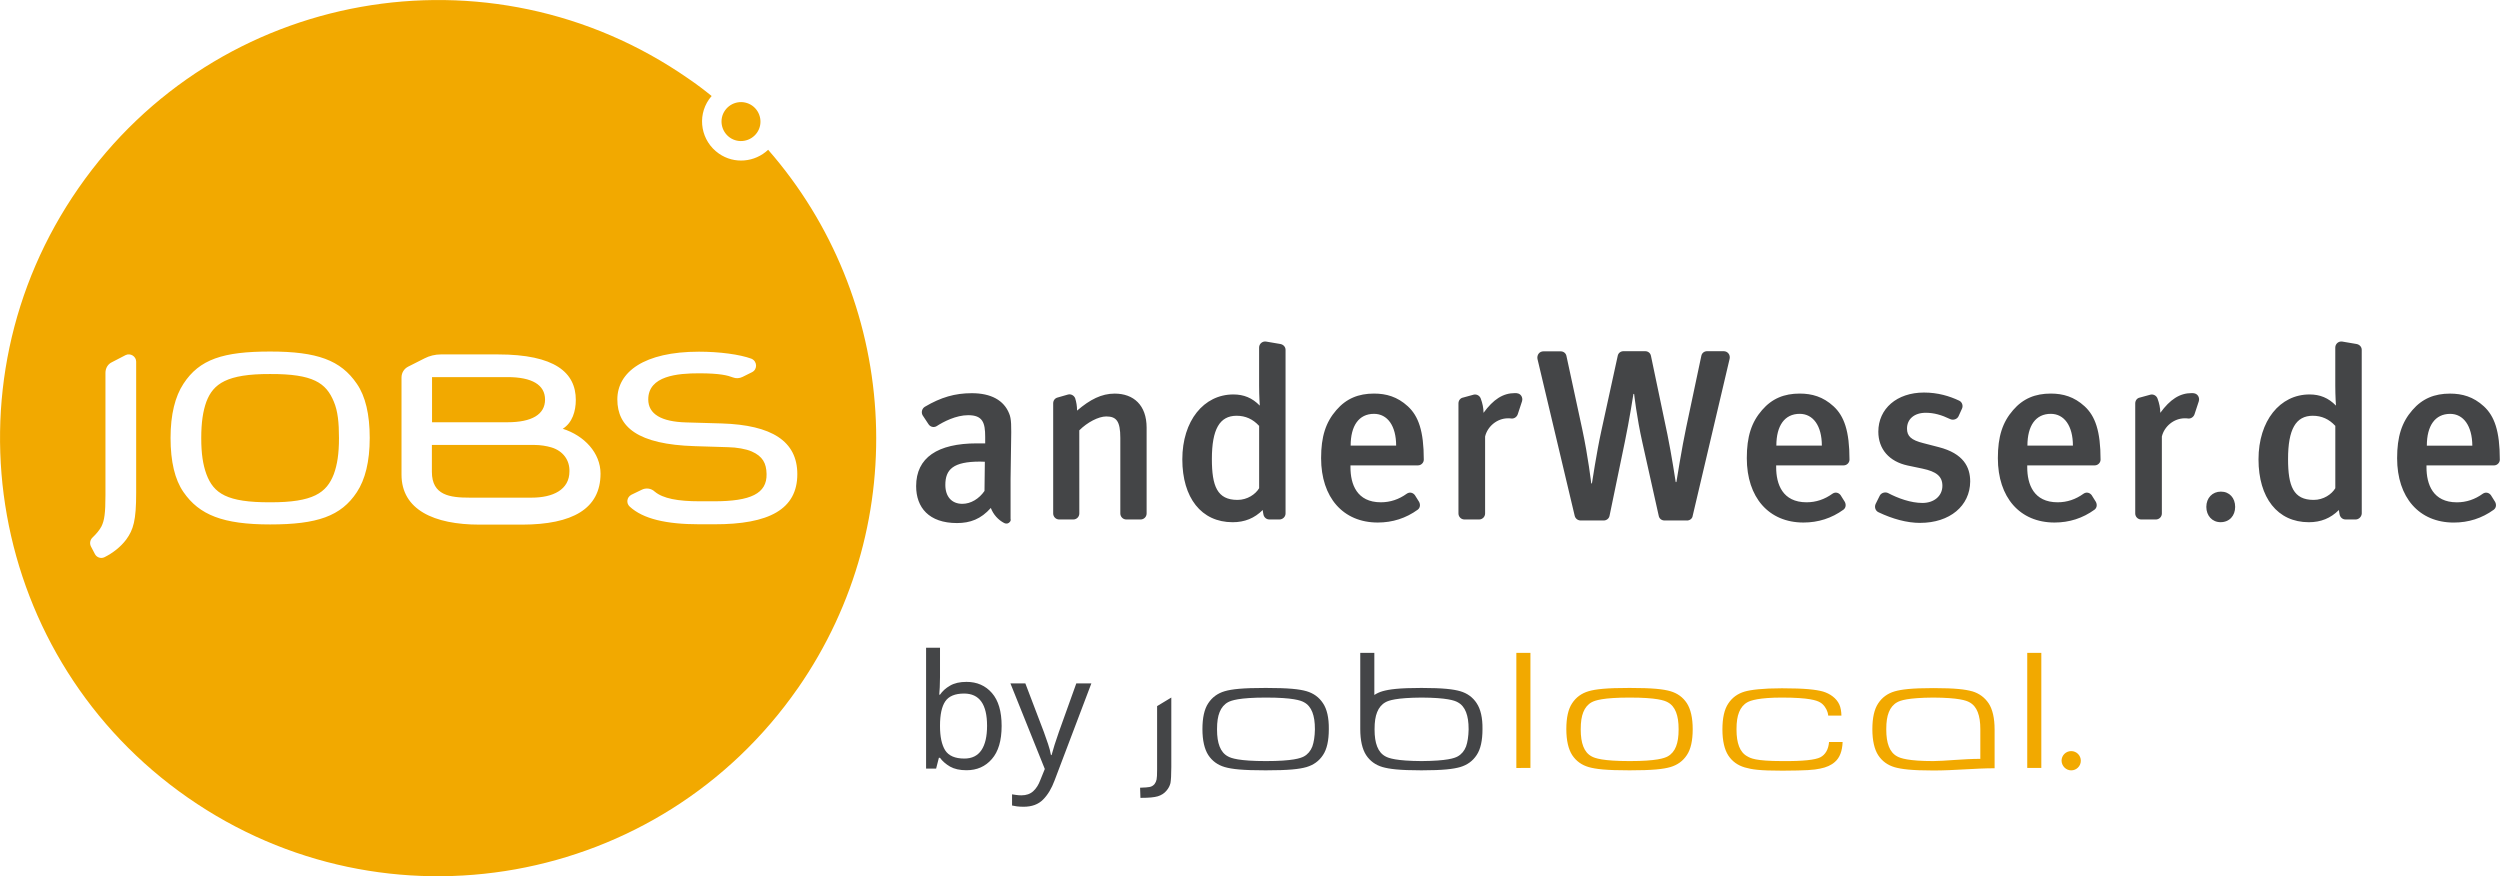
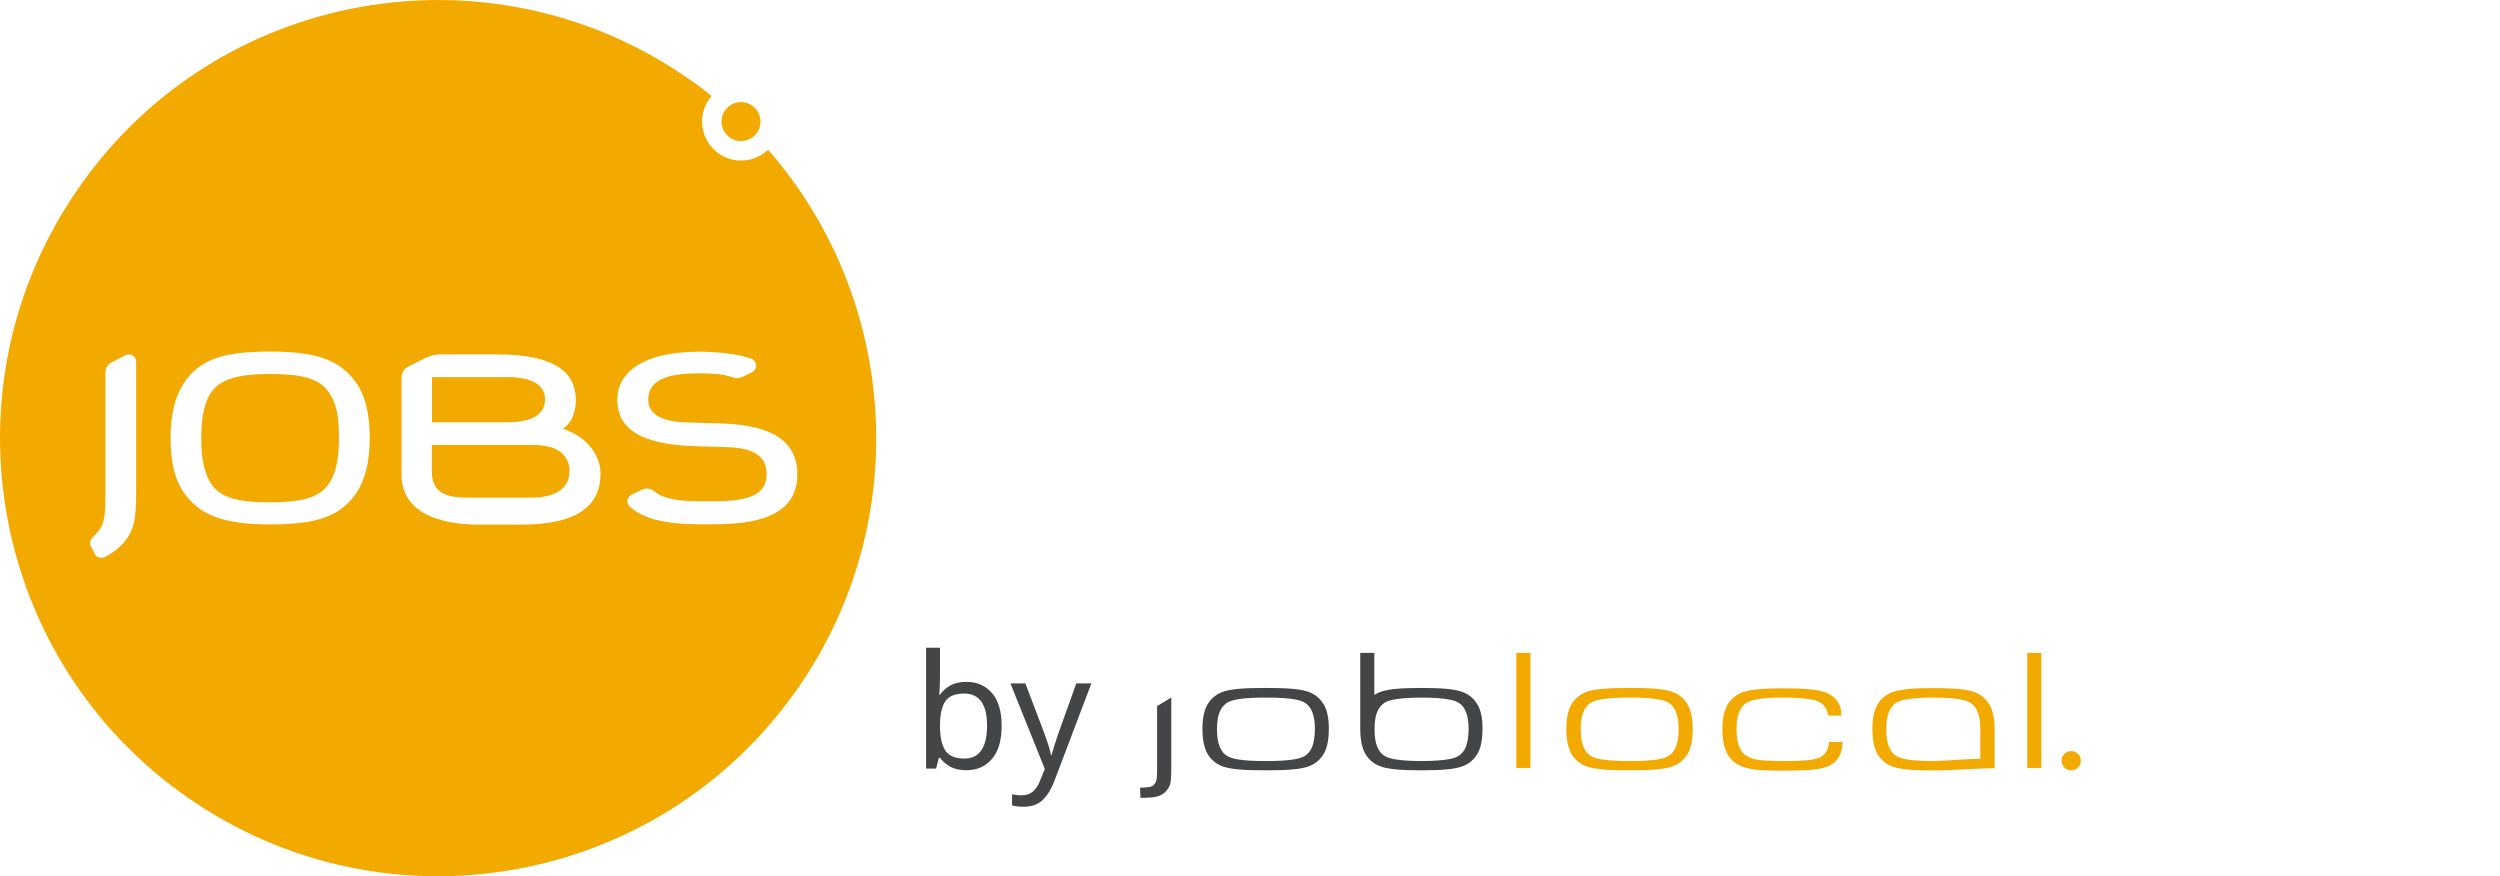
<svg xmlns="http://www.w3.org/2000/svg" xmlns:xlink="http://www.w3.org/1999/xlink" width="311.25" height="109.081" viewBox="0 0 311.25 109.081">
  <defs>
    <g>
      <g id="glyph-0-0">
        <path d="M 3.422 -11.391 C 3.422 -10.93 3.41 -10.508 3.391 -10.125 C 3.367 -9.738 3.348 -9.43 3.328 -9.203 L 3.422 -9.203 C 3.723 -9.648 4.141 -10.023 4.672 -10.328 C 5.203 -10.641 5.883 -10.797 6.719 -10.797 C 8.031 -10.797 9.086 -10.332 9.891 -9.406 C 10.691 -8.488 11.094 -7.125 11.094 -5.312 C 11.094 -3.488 10.688 -2.113 9.875 -1.188 C 9.07 -0.258 8.02 0.203 6.719 0.203 C 5.883 0.203 5.203 0.051 4.672 -0.25 C 4.141 -0.562 3.723 -0.926 3.422 -1.344 L 3.281 -1.344 L 2.938 0 L 1.688 0 L 1.688 -15.047 L 3.422 -15.047 Z M 6.422 -9.344 C 5.297 -9.344 4.516 -9.02 4.078 -8.375 C 3.641 -7.727 3.422 -6.723 3.422 -5.359 L 3.422 -5.281 C 3.422 -3.977 3.633 -2.977 4.062 -2.281 C 4.5 -1.594 5.297 -1.25 6.453 -1.25 C 7.398 -1.25 8.109 -1.598 8.578 -2.297 C 9.047 -2.992 9.281 -4.004 9.281 -5.328 C 9.281 -8.004 8.328 -9.344 6.422 -9.344 Z M 6.422 -9.344 " />
      </g>
      <g id="glyph-0-1">
        <path d="M 0.016 -10.609 L 1.875 -10.609 L 4.172 -4.578 C 4.367 -4.047 4.547 -3.539 4.703 -3.062 C 4.867 -2.582 4.988 -2.125 5.062 -1.688 L 5.141 -1.688 C 5.223 -2.008 5.348 -2.438 5.516 -2.969 C 5.691 -3.508 5.875 -4.051 6.062 -4.594 L 8.219 -10.609 L 10.094 -10.609 L 5.516 1.469 C 5.148 2.469 4.672 3.266 4.078 3.859 C 3.492 4.453 2.688 4.75 1.656 4.75 C 1.344 4.75 1.066 4.734 0.828 4.703 C 0.586 4.672 0.383 4.633 0.219 4.594 L 0.219 3.203 C 0.363 3.234 0.535 3.258 0.734 3.281 C 0.941 3.312 1.16 3.328 1.391 3.328 C 1.992 3.328 2.484 3.156 2.859 2.812 C 3.234 2.469 3.523 2.008 3.734 1.438 L 4.297 0.047 Z M 0.016 -10.609 " />
      </g>
    </g>
    <clipPath id="clip-0">
-       <path clip-rule="nonzero" d="M 114 42 L 311.25 42 L 311.25 66 L 114 66 Z M 114 42 " />
-     </clipPath>
+       </clipPath>
    <clipPath id="clip-1">
      <path clip-rule="nonzero" d="M 0 0 L 110 0 L 110 109.082 L 0 109.082 Z M 0 0 " />
    </clipPath>
  </defs>
  <g clip-path="url(#clip-0)">
    <path fill-rule="nonzero" fill="rgb(26.667%, 27.059%, 27.843%)" fill-opacity="1" d="M 125.734 64.973 C 125.562 65.188 125.285 65.25 125.027 65.121 C 124.277 64.734 123.66 64.051 123.359 63.238 C 122.121 64.629 120.793 65.121 119.148 65.121 C 115.641 65.121 114.059 63.176 114.059 60.523 C 114.059 56.973 116.73 55.199 121.629 55.199 L 122.656 55.199 L 122.656 54.387 C 122.656 52.633 122.355 51.691 120.539 51.691 C 119.02 51.691 117.461 52.504 116.605 53.059 C 116.242 53.273 115.793 53.145 115.578 52.781 L 114.871 51.711 C 114.656 51.348 114.785 50.855 115.148 50.641 C 117.137 49.465 118.891 48.953 120.984 48.953 C 123.379 48.953 124.984 49.828 125.645 51.496 C 125.922 52.16 125.922 52.973 125.879 55.238 L 125.816 59.621 L 125.816 64.582 C 125.859 64.773 125.816 64.883 125.73 64.969 Z M 122.613 57.488 C 122.613 57.488 122.25 57.469 122.016 57.469 C 118.68 57.469 117.695 58.43 117.695 60.375 C 117.695 61.828 118.488 62.727 119.812 62.727 C 120.883 62.727 121.906 62.086 122.57 61.125 L 122.613 57.492 Z M 142.754 53.234 L 142.754 63.926 C 142.754 64.352 142.41 64.676 142.004 64.676 L 140.23 64.676 C 139.805 64.676 139.48 64.332 139.48 63.926 L 139.48 54.52 C 139.48 52.426 138.988 51.848 137.727 51.848 C 136.766 51.848 135.375 52.574 134.371 53.578 L 134.375 63.926 C 134.375 64.352 134.031 64.676 133.625 64.676 L 131.871 64.676 C 131.445 64.676 131.121 64.332 131.121 63.926 L 131.121 50.223 C 131.121 49.859 131.336 49.582 131.656 49.496 L 132.918 49.133 C 133.305 49.004 133.711 49.219 133.859 49.582 C 134.008 50.074 134.094 50.543 134.094 51.121 C 135.719 49.73 137.152 49.004 138.777 49.004 C 141.129 49.004 142.754 50.438 142.754 53.238 Z M 159.281 64.672 L 158.02 64.672 C 157.656 64.672 157.355 64.395 157.293 64.031 C 157.273 63.902 157.23 63.73 157.207 63.496 C 156.18 64.523 154.961 65.016 153.465 65.016 C 149.551 65.016 147.199 61.957 147.199 57.191 C 147.199 52.383 149.871 49.109 153.551 49.109 C 154.855 49.109 155.902 49.535 156.844 50.5 C 156.844 50.5 156.758 49.324 156.758 48 L 156.758 43.273 C 156.758 42.824 157.145 42.461 157.613 42.523 L 159.387 42.824 C 159.773 42.887 160.051 43.188 160.051 43.551 L 160.051 63.926 C 160.051 64.352 159.688 64.676 159.281 64.676 Z M 156.738 53 C 155.988 52.188 155.07 51.762 153.957 51.762 C 151.84 51.762 150.879 53.449 150.879 57.148 C 150.879 60.527 151.543 62.238 154.066 62.238 C 155.305 62.238 156.312 61.531 156.762 60.785 L 156.762 53.004 Z M 168.133 57.938 L 168.133 58.172 C 168.133 60.289 168.926 62.535 171.918 62.535 C 173.094 62.535 174.164 62.172 175.145 61.465 C 175.488 61.23 175.895 61.316 176.148 61.637 L 176.684 62.492 C 176.855 62.836 176.812 63.219 176.512 63.453 C 175.035 64.523 173.367 65.055 171.531 65.055 C 167.211 65.055 164.477 61.934 164.477 57.039 C 164.477 54.344 165.055 52.57 166.379 51.051 C 167.617 49.617 169.137 49 171.062 49 C 172.582 49 173.969 49.387 175.273 50.582 C 176.598 51.801 177.262 53.66 177.262 57.23 C 177.262 57.617 176.918 57.938 176.555 57.938 Z M 171.062 51.523 C 169.18 51.523 168.156 53 168.156 55.48 L 173.82 55.48 C 173.82 53 172.73 51.523 171.062 51.523 Z M 188.828 48.957 C 189.32 48.977 189.641 49.469 189.492 49.961 L 188.957 51.586 C 188.828 51.949 188.465 52.164 188.102 52.098 C 188.016 52.078 187.887 52.078 187.758 52.078 C 186.367 52.078 185.191 53.105 184.895 54.344 L 184.895 63.926 C 184.895 64.352 184.551 64.676 184.145 64.676 L 182.328 64.676 C 181.902 64.676 181.578 64.332 181.578 63.926 L 181.578 50.223 C 181.578 49.859 181.812 49.559 182.156 49.496 L 183.48 49.133 C 183.844 49.047 184.23 49.262 184.355 49.625 C 184.57 50.203 184.699 50.801 184.699 51.398 C 185.918 49.73 187.113 48.941 188.613 48.941 L 188.828 48.941 Z M 210.016 64.801 L 207.234 64.801 C 206.871 64.801 206.57 64.566 206.508 64.203 L 204.477 55.094 C 203.77 51.949 203.449 49.043 203.449 49.043 L 203.363 49.043 C 203.363 49.043 202.828 52.465 202.293 55.008 L 200.391 64.203 C 200.328 64.566 200.004 64.801 199.664 64.801 L 196.801 64.801 C 196.438 64.801 196.137 64.566 196.051 64.223 L 191.414 44.684 C 191.328 44.191 191.648 43.742 192.164 43.742 L 194.301 43.742 C 194.664 43.742 194.965 43.977 195.027 44.34 L 196.996 53.469 C 197.723 56.848 198.109 60.184 198.109 60.184 L 198.195 60.184 C 198.195 60.184 198.793 56.25 199.352 53.707 L 201.402 44.32 C 201.465 43.957 201.766 43.723 202.129 43.723 L 204.82 43.723 C 205.184 43.723 205.484 43.957 205.547 44.32 L 207.598 54.113 C 208.109 56.594 208.625 60.016 208.625 60.016 L 208.711 60.016 C 208.711 60.016 209.418 55.59 209.93 53.215 L 211.812 44.32 C 211.875 43.957 212.176 43.723 212.539 43.723 L 214.59 43.723 C 215.102 43.723 215.445 44.172 215.34 44.664 L 210.742 64.207 C 210.699 64.57 210.379 64.805 210.016 64.805 Z M 221.133 57.938 L 221.133 58.172 C 221.133 60.289 221.926 62.535 224.918 62.535 C 226.094 62.535 227.164 62.172 228.145 61.465 C 228.488 61.23 228.895 61.316 229.148 61.637 L 229.684 62.492 C 229.855 62.836 229.812 63.219 229.512 63.453 C 228.035 64.523 226.367 65.055 224.531 65.055 C 220.211 65.055 217.477 61.934 217.477 57.039 C 217.477 54.344 218.055 52.57 219.379 51.051 C 220.617 49.617 222.137 49 224.062 49 C 225.582 49 226.969 49.387 228.273 50.582 C 229.598 51.801 230.262 53.66 230.262 57.23 C 230.262 57.617 229.918 57.938 229.555 57.938 Z M 224.062 51.523 C 222.18 51.523 221.156 53 221.156 55.48 L 226.82 55.48 C 226.82 53 225.73 51.523 224.062 51.523 Z M 239.07 65.102 C 237.402 65.102 235.629 64.609 233.875 63.777 C 233.488 63.605 233.34 63.137 233.512 62.75 L 234.023 61.723 C 234.195 61.359 234.688 61.211 235.051 61.379 C 236.312 62.043 237.895 62.617 239.348 62.617 C 240.801 62.617 241.828 61.742 241.828 60.48 C 241.828 59.305 241.078 58.707 239.348 58.344 L 237.508 57.957 C 235.199 57.465 233.852 55.906 233.852 53.746 C 233.852 50.883 236.16 48.871 239.539 48.871 C 241.27 48.871 242.727 49.32 243.902 49.875 C 244.289 50.047 244.438 50.516 244.266 50.879 L 243.84 51.82 C 243.668 52.184 243.199 52.355 242.812 52.184 C 241.699 51.648 240.762 51.391 239.754 51.391 C 238.32 51.391 237.422 52.184 237.422 53.359 C 237.422 54.301 237.934 54.793 239.473 55.176 L 241.375 55.668 C 244.453 56.461 245.289 58.148 245.289 59.945 C 245.27 62.98 242.746 65.098 239.066 65.098 Z M 252.391 57.938 L 252.391 58.172 C 252.391 60.289 253.184 62.535 256.176 62.535 C 257.352 62.535 258.422 62.172 259.402 61.465 C 259.746 61.23 260.152 61.316 260.406 61.637 L 260.941 62.492 C 261.113 62.836 261.07 63.219 260.77 63.453 C 259.293 64.523 257.625 65.055 255.789 65.055 C 251.469 65.055 248.734 61.934 248.734 57.039 C 248.734 54.344 249.312 52.57 250.637 51.051 C 251.875 49.617 253.395 49 255.32 49 C 256.84 49 258.227 49.387 259.531 50.582 C 260.855 51.801 261.52 53.66 261.52 57.23 C 261.52 57.617 261.176 57.938 260.812 57.938 Z M 255.32 51.523 C 253.438 51.523 252.414 53 252.414 55.48 L 258.078 55.48 C 258.078 53 256.988 51.523 255.32 51.523 Z M 273.086 48.957 C 273.578 48.977 273.898 49.469 273.75 49.961 L 273.215 51.586 C 273.086 51.949 272.723 52.164 272.359 52.098 C 272.273 52.078 272.145 52.078 272.016 52.078 C 270.625 52.078 269.449 53.105 269.152 54.344 L 269.152 63.926 C 269.152 64.352 268.809 64.676 268.402 64.676 L 266.586 64.676 C 266.16 64.676 265.836 64.332 265.836 63.926 L 265.836 50.223 C 265.836 49.859 266.07 49.559 266.414 49.496 L 267.738 49.133 C 268.102 49.047 268.488 49.262 268.613 49.625 C 268.828 50.203 268.957 50.801 268.957 51.398 C 270.176 49.73 271.371 48.941 272.871 48.941 L 273.086 48.941 Z M 274.688 63.109 C 274.688 61.996 275.438 61.207 276.504 61.207 C 277.574 61.207 278.277 62 278.277 63.109 C 278.277 64.199 277.57 65.012 276.461 65.012 C 275.414 65.012 274.688 64.199 274.688 63.109 Z M 293.266 64.672 L 292.004 64.672 C 291.641 64.672 291.34 64.395 291.277 64.031 C 291.258 63.902 291.215 63.73 291.191 63.496 C 290.164 64.523 288.945 65.016 287.449 65.016 C 283.535 65.016 281.184 61.957 281.184 57.191 C 281.184 52.383 283.855 49.109 287.535 49.109 C 288.84 49.109 289.887 49.535 290.828 50.5 C 290.828 50.5 290.742 49.324 290.742 48 L 290.742 43.273 C 290.742 42.824 291.129 42.461 291.598 42.523 L 293.371 42.824 C 293.758 42.887 294.035 43.188 294.035 43.551 L 294.039 63.926 C 294.02 64.352 293.652 64.676 293.27 64.676 Z M 290.723 53 C 289.973 52.188 289.055 51.762 287.941 51.762 C 285.824 51.762 284.863 53.449 284.863 57.148 C 284.863 60.527 285.527 62.238 288.051 62.238 C 289.289 62.238 290.297 61.531 290.746 60.785 L 290.746 53.004 Z M 302.098 57.941 L 302.098 58.176 C 302.098 60.293 302.891 62.539 305.883 62.539 C 307.059 62.539 308.129 62.176 309.109 61.469 C 309.453 61.234 309.859 61.32 310.113 61.641 L 310.648 62.496 C 310.82 62.84 310.777 63.223 310.477 63.457 C 309 64.527 307.332 65.059 305.496 65.059 C 301.176 65.059 298.441 61.938 298.441 57.043 C 298.441 54.348 299.02 52.574 300.344 51.055 C 301.582 49.621 303.102 49.004 305.027 49.004 C 306.547 49.004 307.934 49.391 309.238 50.586 C 310.562 51.805 311.227 53.664 311.227 57.234 C 311.227 57.621 310.883 57.941 310.52 57.941 Z M 305.047 51.527 C 303.164 51.527 302.141 53.004 302.141 55.484 L 307.805 55.484 C 307.785 53.004 306.691 51.527 305.047 51.527 Z M 305.047 51.527 " />
  </g>
  <g clip-path="url(#clip-1)">
    <path fill-rule="nonzero" fill="rgb(94.902%, 66.275%, 0%)" fill-opacity="1" d="M 93.645 13.148 C 94.734 13.918 95.012 15.438 94.242 16.527 C 93.473 17.617 91.953 17.895 90.863 17.125 C 89.773 16.355 89.496 14.836 90.266 13.746 C 91.035 12.656 92.531 12.379 93.645 13.148 Z M 33.629 46.566 C 28.262 46.547 26.551 47.766 25.695 50.008 C 25.27 51.184 25.055 52.594 25.055 54.539 C 25.055 56.508 25.27 57.852 25.695 59.027 C 26.594 61.441 28.262 62.555 33.629 62.535 C 38.996 62.555 40.664 61.359 41.562 59.027 C 41.988 57.852 42.203 56.504 42.203 54.539 C 42.203 52.613 42.055 51.16 41.562 50.008 C 40.602 47.676 38.996 46.543 33.629 46.566 Z M 68.629 55.695 C 68.031 55.523 67.305 55.395 66.512 55.395 L 53.77 55.395 L 53.77 58.75 C 53.77 61.68 56.035 61.957 58.473 61.957 L 66.191 61.957 C 68.844 61.957 70.895 60.973 70.895 58.688 C 70.938 57.34 70.145 56.145 68.629 55.695 Z M 67.859 49.75 C 67.859 47.91 66.234 46.949 63.176 46.949 L 53.789 46.949 L 53.789 52.57 L 63.176 52.57 C 66.234 52.57 67.859 51.586 67.859 49.75 Z M 99.309 85.711 C 82.098 110.426 48.105 116.52 23.391 99.309 C -1.348 82.098 -7.418 48.105 9.793 23.391 C 26.98 -1.348 60.977 -7.418 85.711 9.793 C 86.715 10.477 87.68 11.203 88.598 11.953 C 88.492 12.082 88.383 12.23 88.277 12.359 C 86.738 14.562 87.293 17.574 89.496 19.117 C 91.422 20.465 93.984 20.207 95.633 18.648 C 111.73 37.055 113.914 64.723 99.309 85.719 Z M 16.953 45.027 C 16.953 44.363 16.227 43.914 15.629 44.215 L 13.941 45.09 C 13.43 45.324 13.129 45.84 13.129 46.414 L 13.129 61.637 C 13.129 63.902 13 64.781 12.637 65.527 C 12.402 65.977 11.996 66.469 11.523 66.918 C 11.223 67.195 11.137 67.645 11.309 68.008 L 11.801 68.949 C 12.016 69.398 12.551 69.59 13 69.375 C 14.027 68.863 15.008 68.113 15.715 67.172 C 16.613 65.934 16.953 64.797 16.953 61.355 L 16.953 45.02 Z M 46.031 54.52 C 46.031 51.59 45.496 49.324 44.43 47.785 C 42.422 44.836 39.492 43.766 33.633 43.766 C 27.773 43.766 24.824 44.727 22.836 47.785 C 21.809 49.348 21.234 51.59 21.234 54.52 C 21.234 57.469 21.77 59.715 22.836 61.254 C 24.805 64.117 27.773 65.293 33.633 65.293 C 39.492 65.293 42.461 64.266 44.43 61.273 C 45.457 59.711 46.031 57.488 46.031 54.516 Z M 74.766 58.965 C 74.766 56.398 72.758 54.238 70.062 53.383 C 71.262 52.633 71.688 51.18 71.688 49.789 C 71.688 46.391 69.102 44.125 61.98 44.125 L 54.883 44.125 C 54.176 44.125 53.473 44.297 52.852 44.617 L 50.82 45.645 C 50.309 45.902 49.988 46.414 49.988 46.992 L 49.988 59.094 C 49.988 63.457 54.027 65.316 59.695 65.316 L 65.039 65.316 C 71.238 65.297 74.766 63.371 74.766 58.965 Z M 99.266 59.027 C 99.266 54.922 96.078 52.914 89.859 52.719 L 85.391 52.59 C 82.355 52.504 80.707 51.562 80.707 49.727 C 80.707 46.777 84.383 46.477 87.035 46.477 C 89.688 46.477 90.629 46.754 91.246 46.988 C 91.633 47.137 92.059 47.117 92.445 46.926 L 93.645 46.328 C 94.328 45.965 94.285 44.98 93.559 44.66 C 92.105 44.125 89.582 43.785 87.016 43.785 C 80.195 43.785 76.859 46.309 76.859 49.73 C 76.859 53.152 79.383 55.332 86.5 55.547 L 90.668 55.676 C 91.695 55.695 92.871 55.891 93.598 56.211 C 94.945 56.809 95.414 57.664 95.438 59.012 C 95.5 61.449 93.449 62.41 88.918 62.41 L 87.102 62.41 C 84.387 62.41 82.547 62.066 81.52 61.211 C 81.07 60.785 80.406 60.699 79.852 60.996 L 78.613 61.594 C 78.035 61.895 77.93 62.641 78.398 63.07 C 80.066 64.609 82.953 65.273 87.078 65.273 L 88.895 65.273 C 95.777 65.293 99.266 63.391 99.266 59.031 Z M 99.266 59.027 " />
  </g>
  <g fill="rgb(26.667%, 27.059%, 27.843%)" fill-opacity="1">
    <use xlink:href="#glyph-0-0" x="113.609" y="95.691" />
  </g>
  <g fill="rgb(26.667%, 27.059%, 27.843%)" fill-opacity="1">
    <use xlink:href="#glyph-0-1" x="125.781" y="95.691" />
  </g>
  <path fill-rule="nonzero" fill="rgb(94.902%, 66.275%, 0%)" fill-opacity="1" d="M 257.863 95.91 C 258.527 95.91 259.062 95.375 259.062 94.711 C 259.062 94.047 258.527 93.512 257.863 93.512 C 257.199 93.512 256.664 94.047 256.664 94.711 C 256.684 95.375 257.219 95.91 257.863 95.91 M 188.785 81.285 L 190.539 81.285 L 190.539 95.609 L 188.785 95.613 Z M 252.391 81.285 L 254.145 81.285 L 254.145 95.609 L 252.391 95.609 Z M 210.016 87.551 C 209.523 86.801 208.84 86.312 207.965 86.055 C 207.066 85.797 205.762 85.648 202.875 85.648 C 199.988 85.648 198.684 85.797 197.785 86.055 C 196.91 86.312 196.223 86.805 195.734 87.551 C 195.242 88.277 195.008 89.367 195.008 90.777 C 195.008 92.188 195.266 93.277 195.734 94.004 C 196.227 94.754 196.91 95.242 197.785 95.5 C 198.684 95.758 199.988 95.906 202.875 95.906 C 205.762 95.906 207.066 95.758 207.965 95.5 C 208.84 95.242 209.527 94.75 210.016 94.004 C 210.508 93.277 210.742 92.188 210.742 90.777 C 210.742 89.367 210.484 88.277 210.016 87.551 Z M 208.668 92.938 C 208.453 93.492 208.09 93.922 207.621 94.176 C 207.215 94.391 206.254 94.754 202.895 94.754 C 199.516 94.754 198.555 94.391 198.168 94.176 C 197.676 93.918 197.336 93.492 197.121 92.938 C 196.906 92.383 196.801 91.719 196.801 90.801 C 196.801 89.859 196.906 89.199 197.121 88.664 C 197.336 88.109 197.699 87.68 198.168 87.426 C 198.574 87.211 199.535 86.848 202.895 86.848 C 206.273 86.848 207.234 87.211 207.621 87.426 C 208.113 87.684 208.453 88.109 208.668 88.664 C 208.883 89.219 208.988 89.883 208.988 90.801 C 208.988 91.719 208.883 92.383 208.668 92.938 Z M 227.719 92.34 C 227.656 93.301 227.25 93.965 226.629 94.285 C 225.988 94.605 224.512 94.777 221.902 94.754 C 218.523 94.754 217.945 94.391 217.562 94.176 C 217.07 93.918 216.73 93.492 216.516 92.938 C 216.301 92.383 216.195 91.719 216.195 90.801 C 216.195 89.859 216.301 89.199 216.516 88.664 C 216.73 88.109 217.094 87.68 217.562 87.426 C 217.949 87.211 218.996 86.848 221.84 86.848 C 225.281 86.848 226.18 87.211 226.566 87.426 C 227.059 87.684 227.398 88.238 227.527 88.664 C 227.57 88.77 227.59 88.922 227.613 89.09 L 229.258 89.09 C 229.238 88.555 229.172 88.105 229 87.723 C 228.637 86.91 227.824 86.355 226.969 86.098 C 226.113 85.863 224.789 85.691 221.859 85.691 C 219.422 85.691 217.969 85.883 217.219 86.098 C 216.344 86.355 215.656 86.848 215.168 87.594 C 214.676 88.32 214.441 89.41 214.441 90.82 C 214.441 92.23 214.699 93.32 215.168 94.047 C 215.66 94.797 216.344 95.285 217.219 95.543 C 218.117 95.801 219.035 95.949 221.922 95.949 C 224.914 95.93 225.812 95.863 226.605 95.691 C 227.375 95.543 227.996 95.266 228.445 94.859 C 229.043 94.348 229.363 93.512 229.406 92.379 L 227.719 92.379 Z M 245.551 86.074 C 244.719 85.84 243.5 85.668 240.719 85.668 C 237.938 85.668 236.719 85.84 235.887 86.074 C 235.012 86.332 234.324 86.824 233.836 87.57 C 233.344 88.297 233.109 89.387 233.109 90.797 C 233.109 92.207 233.367 93.297 233.836 94.023 C 234.328 94.773 235.012 95.262 235.887 95.52 C 236.719 95.754 237.938 95.926 240.719 95.926 C 243.348 95.926 245.914 95.648 248.328 95.648 L 248.328 90.816 C 248.328 89.406 248.07 88.316 247.602 87.59 C 247.09 86.82 246.402 86.328 245.551 86.07 Z M 246.555 94.477 C 244.48 94.477 242.023 94.754 240.695 94.754 C 237.574 94.754 236.59 94.391 236.207 94.176 C 235.715 93.918 235.375 93.492 235.16 92.938 C 234.945 92.383 234.84 91.719 234.84 90.801 C 234.84 89.859 234.945 89.199 235.16 88.664 C 235.375 88.109 235.738 87.68 236.207 87.426 C 236.594 87.211 237.512 86.871 240.695 86.848 C 243.859 86.867 244.801 87.211 245.184 87.426 C 245.676 87.684 246.016 88.109 246.23 88.664 C 246.445 89.219 246.551 89.883 246.551 90.801 L 246.551 94.477 Z M 246.555 94.477 " />
  <path fill-rule="nonzero" fill="rgb(26.667%, 27.059%, 27.843%)" fill-opacity="1" d="M 144.059 87.914 L 144.059 95.805 C 144.059 96.445 144.039 96.852 143.996 97.043 C 143.953 97.258 143.867 97.449 143.738 97.621 C 143.566 97.812 143.375 97.941 143.098 97.984 C 142.883 98.027 142.586 98.047 141.941 98.07 L 141.984 99.332 L 142.133 99.332 C 143.031 99.332 143.695 99.27 144.141 99.141 C 144.566 99.012 144.953 98.777 145.23 98.434 C 145.488 98.133 145.637 97.836 145.723 97.492 C 145.785 97.129 145.828 96.465 145.828 95.504 L 145.828 86.844 L 144.055 87.914 Z M 164.711 87.551 C 164.219 86.801 163.535 86.312 162.66 86.055 C 161.762 85.797 160.457 85.648 157.57 85.648 C 154.684 85.648 153.379 85.797 152.48 86.055 C 151.605 86.312 150.918 86.805 150.43 87.551 C 149.938 88.277 149.703 89.367 149.703 90.777 C 149.703 92.188 149.961 93.277 150.43 94.004 C 150.922 94.754 151.605 95.242 152.48 95.5 C 153.379 95.758 154.684 95.906 157.57 95.906 C 160.457 95.906 161.762 95.758 162.66 95.5 C 163.535 95.242 164.223 94.75 164.711 94.004 C 165.203 93.277 165.438 92.188 165.438 90.777 C 165.457 89.367 165.203 88.277 164.711 87.551 Z M 163.387 92.938 C 163.172 93.492 162.809 93.922 162.34 94.176 C 161.934 94.391 160.973 94.754 157.613 94.754 C 154.234 94.754 153.273 94.391 152.887 94.176 C 152.395 93.918 152.055 93.492 151.84 92.938 C 151.625 92.383 151.52 91.719 151.52 90.801 C 151.52 89.859 151.625 89.199 151.84 88.664 C 152.055 88.109 152.418 87.68 152.887 87.426 C 153.293 87.211 154.254 86.848 157.613 86.848 C 160.992 86.848 161.953 87.211 162.34 87.426 C 162.832 87.684 163.172 88.109 163.387 88.664 C 163.602 89.219 163.707 89.883 163.707 90.801 C 163.688 91.719 163.578 92.383 163.387 92.938 Z M 183.848 87.551 C 183.355 86.801 182.672 86.312 181.797 86.055 C 180.965 85.82 179.746 85.648 176.965 85.648 C 174.184 85.648 172.965 85.82 172.133 86.055 C 171.77 86.16 171.426 86.312 171.105 86.523 L 171.105 81.285 L 169.352 81.285 L 169.352 90.777 C 169.352 92.188 169.609 93.277 170.078 94.004 C 170.57 94.754 171.254 95.242 172.129 95.5 C 172.961 95.734 174.18 95.906 176.961 95.906 C 179.742 95.906 180.961 95.734 181.793 95.5 C 182.668 95.242 183.355 94.75 183.844 94.004 C 184.336 93.277 184.57 92.188 184.57 90.777 C 184.59 89.367 184.336 88.277 183.844 87.551 Z M 182.523 92.938 C 182.309 93.492 181.945 93.922 181.477 94.176 C 181.09 94.391 180.172 94.73 176.988 94.754 C 173.824 94.734 172.883 94.391 172.5 94.176 C 172.008 93.918 171.668 93.492 171.453 92.938 C 171.238 92.383 171.133 91.719 171.133 90.801 C 171.133 89.859 171.238 89.199 171.453 88.664 C 171.668 88.109 172.031 87.68 172.5 87.426 C 172.887 87.211 173.805 86.871 176.988 86.848 C 180.152 86.867 181.094 87.211 181.477 87.426 C 181.969 87.684 182.309 88.109 182.523 88.664 C 182.738 89.219 182.844 89.883 182.844 90.801 C 182.824 91.719 182.715 92.383 182.523 92.938 Z M 182.523 92.938 " />
</svg>